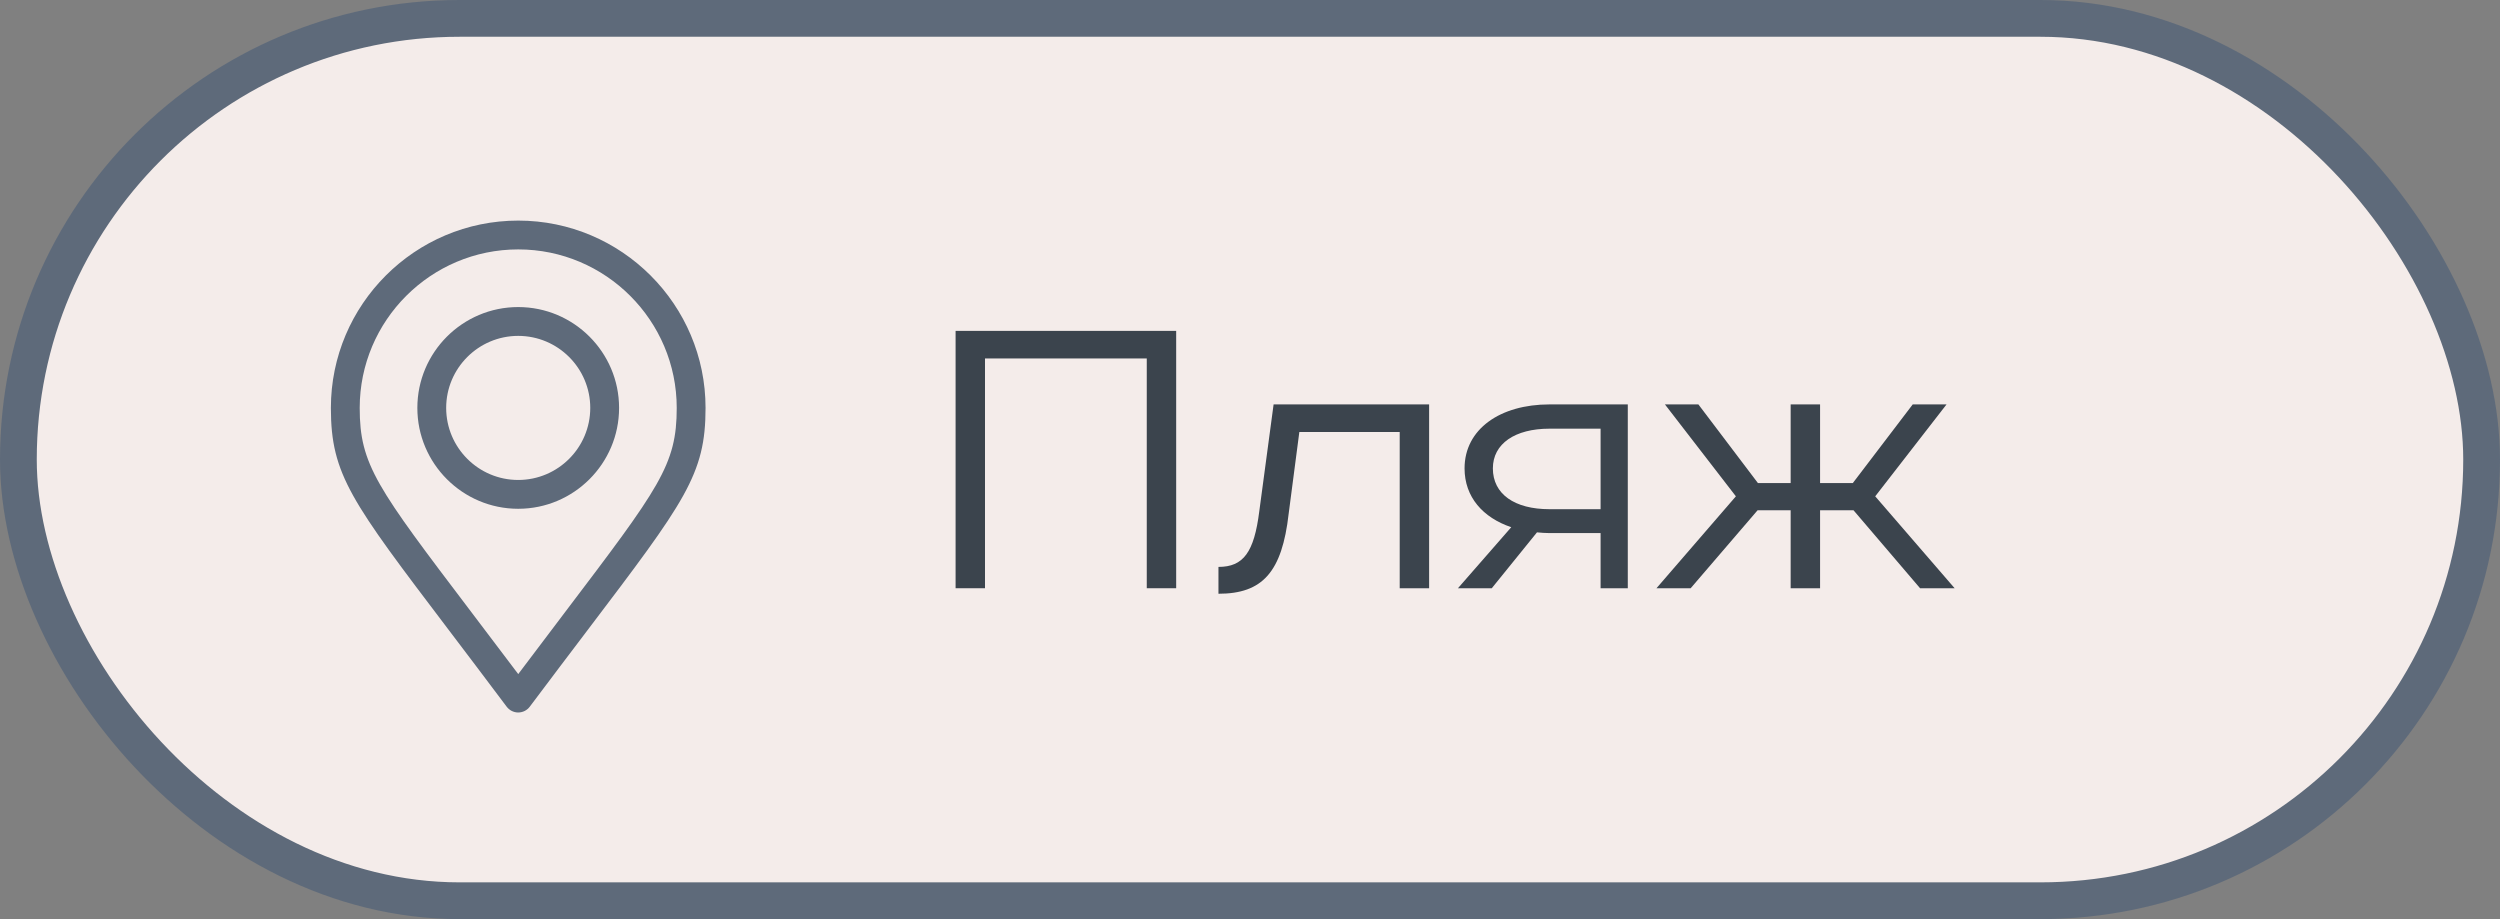
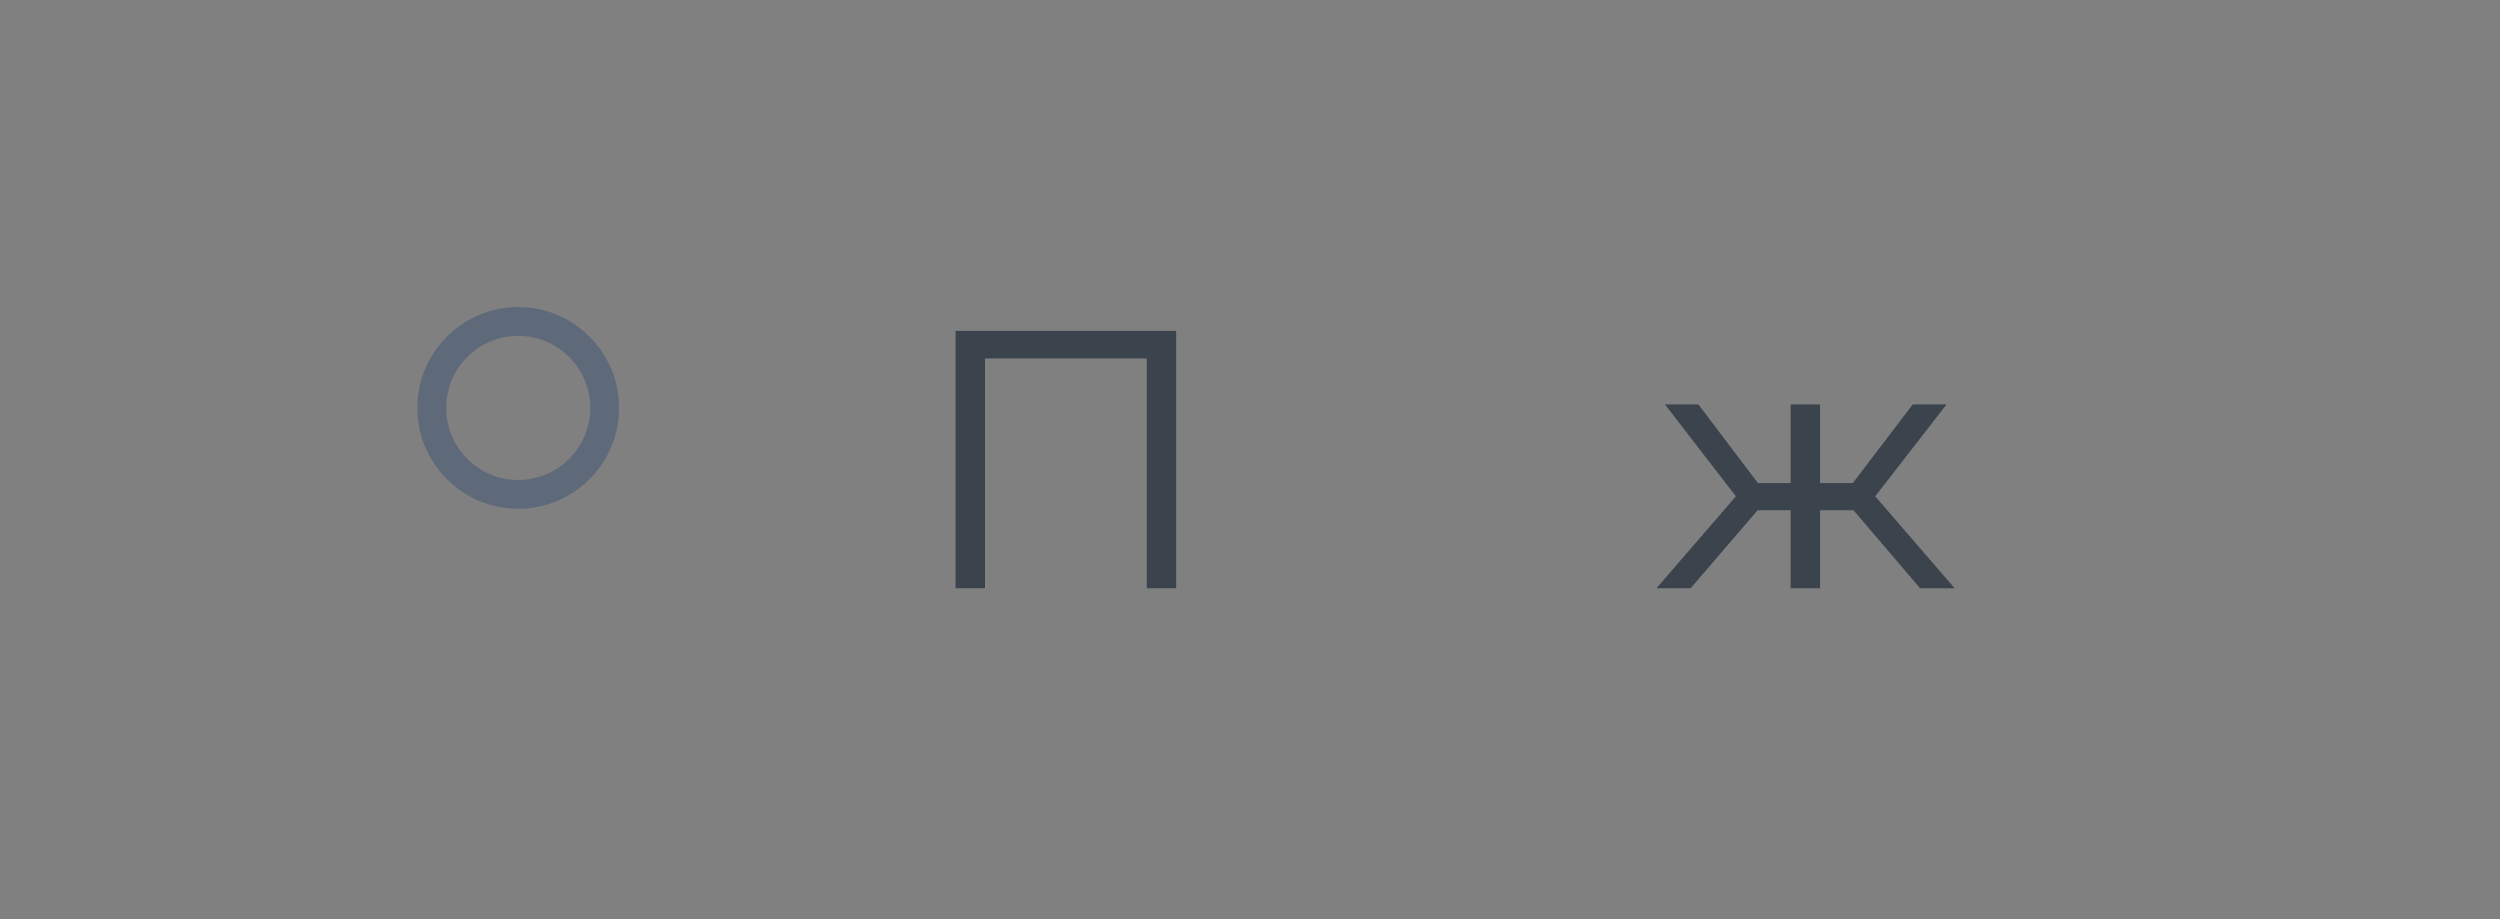
<svg xmlns="http://www.w3.org/2000/svg" width="68" height="25" viewBox="0 0 68 25" fill="none">
  <rect x="0" y="0" width="68" height="25" fill="#808080" stroke="none" />
-   <rect x="0.5" y="0.5" width="67" height="24" rx="12" fill="#F4ECEA" stroke="#5E6A7A" />
  <path d="M25.992 9H31.992V16H31.192V9.75H26.792V16H25.992V9Z" fill="#3B444D" />
-   <path d="M34.252 13.91L34.642 11H38.872V16H38.072V11.75H35.342L35.052 13.97C34.872 15.56 34.342 16.15 33.142 16.15V15.42C33.822 15.42 34.112 15.02 34.252 13.91Z" fill="#3B444D" />
-   <path d="M40.576 16H39.656L41.106 14.34C40.336 14.08 39.836 13.52 39.836 12.74C39.836 11.67 40.806 11 42.146 11H44.276V16H43.536V14.5H42.146C42.026 14.5 41.916 14.49 41.806 14.48L40.576 16ZM40.606 12.74C40.606 13.44 41.196 13.85 42.146 13.85H43.536V11.66H42.146C41.206 11.66 40.606 12.07 40.606 12.74Z" fill="#3B444D" />
  <path d="M51.006 13.5L53.166 16H52.226L50.416 13.88H49.506V16H48.706V13.88H47.806L45.986 16H45.056L47.216 13.5L45.286 11H46.196L47.816 13.14H48.706V11H49.506V13.14H50.396L52.026 11H52.946L51.006 13.5Z" fill="#3B444D" />
-   <path d="M14.096 6C11.286 6 9 8.286 9 11.096C9 12.91 9.552 13.637 12.203 17.132C12.664 17.739 13.185 18.427 13.782 19.223C13.819 19.271 13.866 19.311 13.92 19.338C13.975 19.365 14.035 19.38 14.096 19.38C14.157 19.379 14.217 19.365 14.271 19.338C14.325 19.311 14.373 19.271 14.409 19.223C15.003 18.431 15.522 17.746 15.98 17.142C18.638 13.636 19.191 12.906 19.191 11.096C19.191 8.286 16.905 6 14.096 6ZM15.356 16.668C14.979 17.164 14.562 17.715 14.096 18.335C13.626 17.711 13.206 17.157 12.828 16.659C10.249 13.258 9.784 12.646 9.784 11.096C9.784 8.718 11.718 6.784 14.096 6.784C16.473 6.784 18.407 8.718 18.407 11.096C18.407 12.643 17.942 13.257 15.356 16.668Z" fill="#5E6A7A" />
  <path d="M14.095 8.352C12.582 8.352 11.352 9.582 11.352 11.095C11.352 12.608 12.582 13.839 14.095 13.839C15.608 13.839 16.839 12.608 16.839 11.095C16.839 9.582 15.608 8.352 14.095 8.352ZM14.095 13.055C13.015 13.055 12.136 12.176 12.136 11.095C12.136 10.015 13.015 9.136 14.095 9.136C15.176 9.136 16.055 10.015 16.055 11.095C16.055 12.176 15.176 13.055 14.095 13.055Z" fill="#5E6A7A" />
</svg>